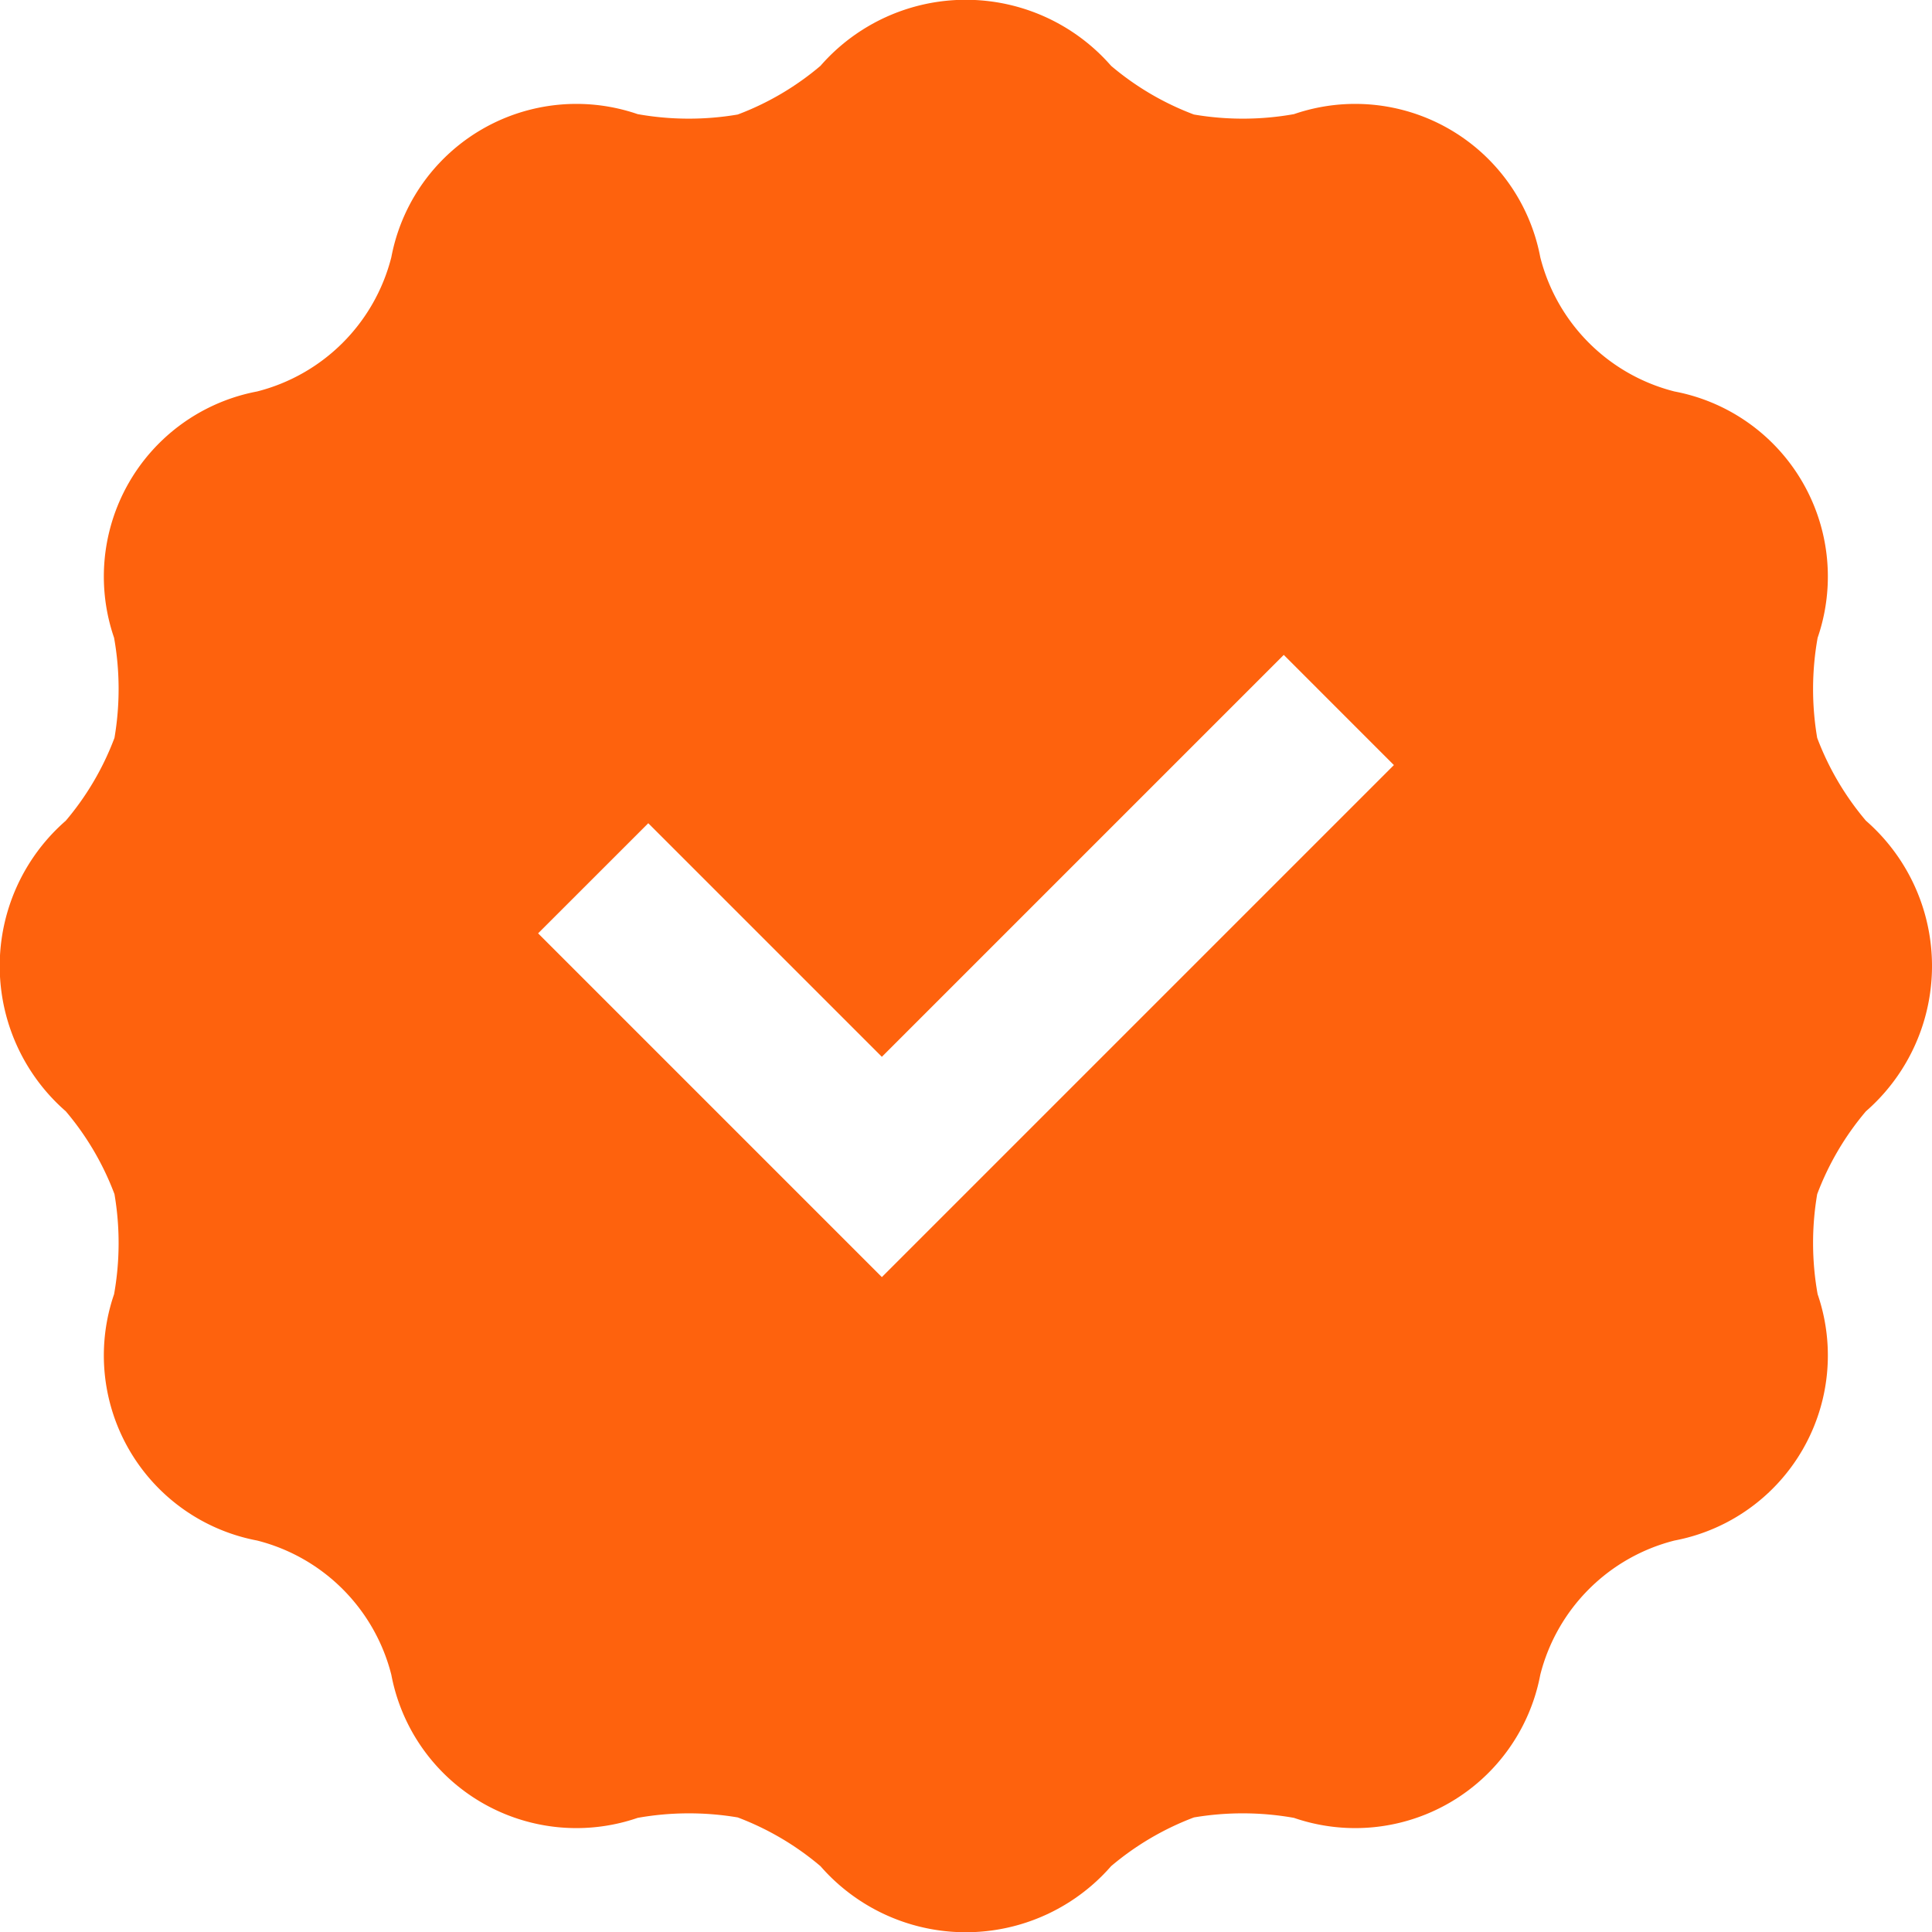
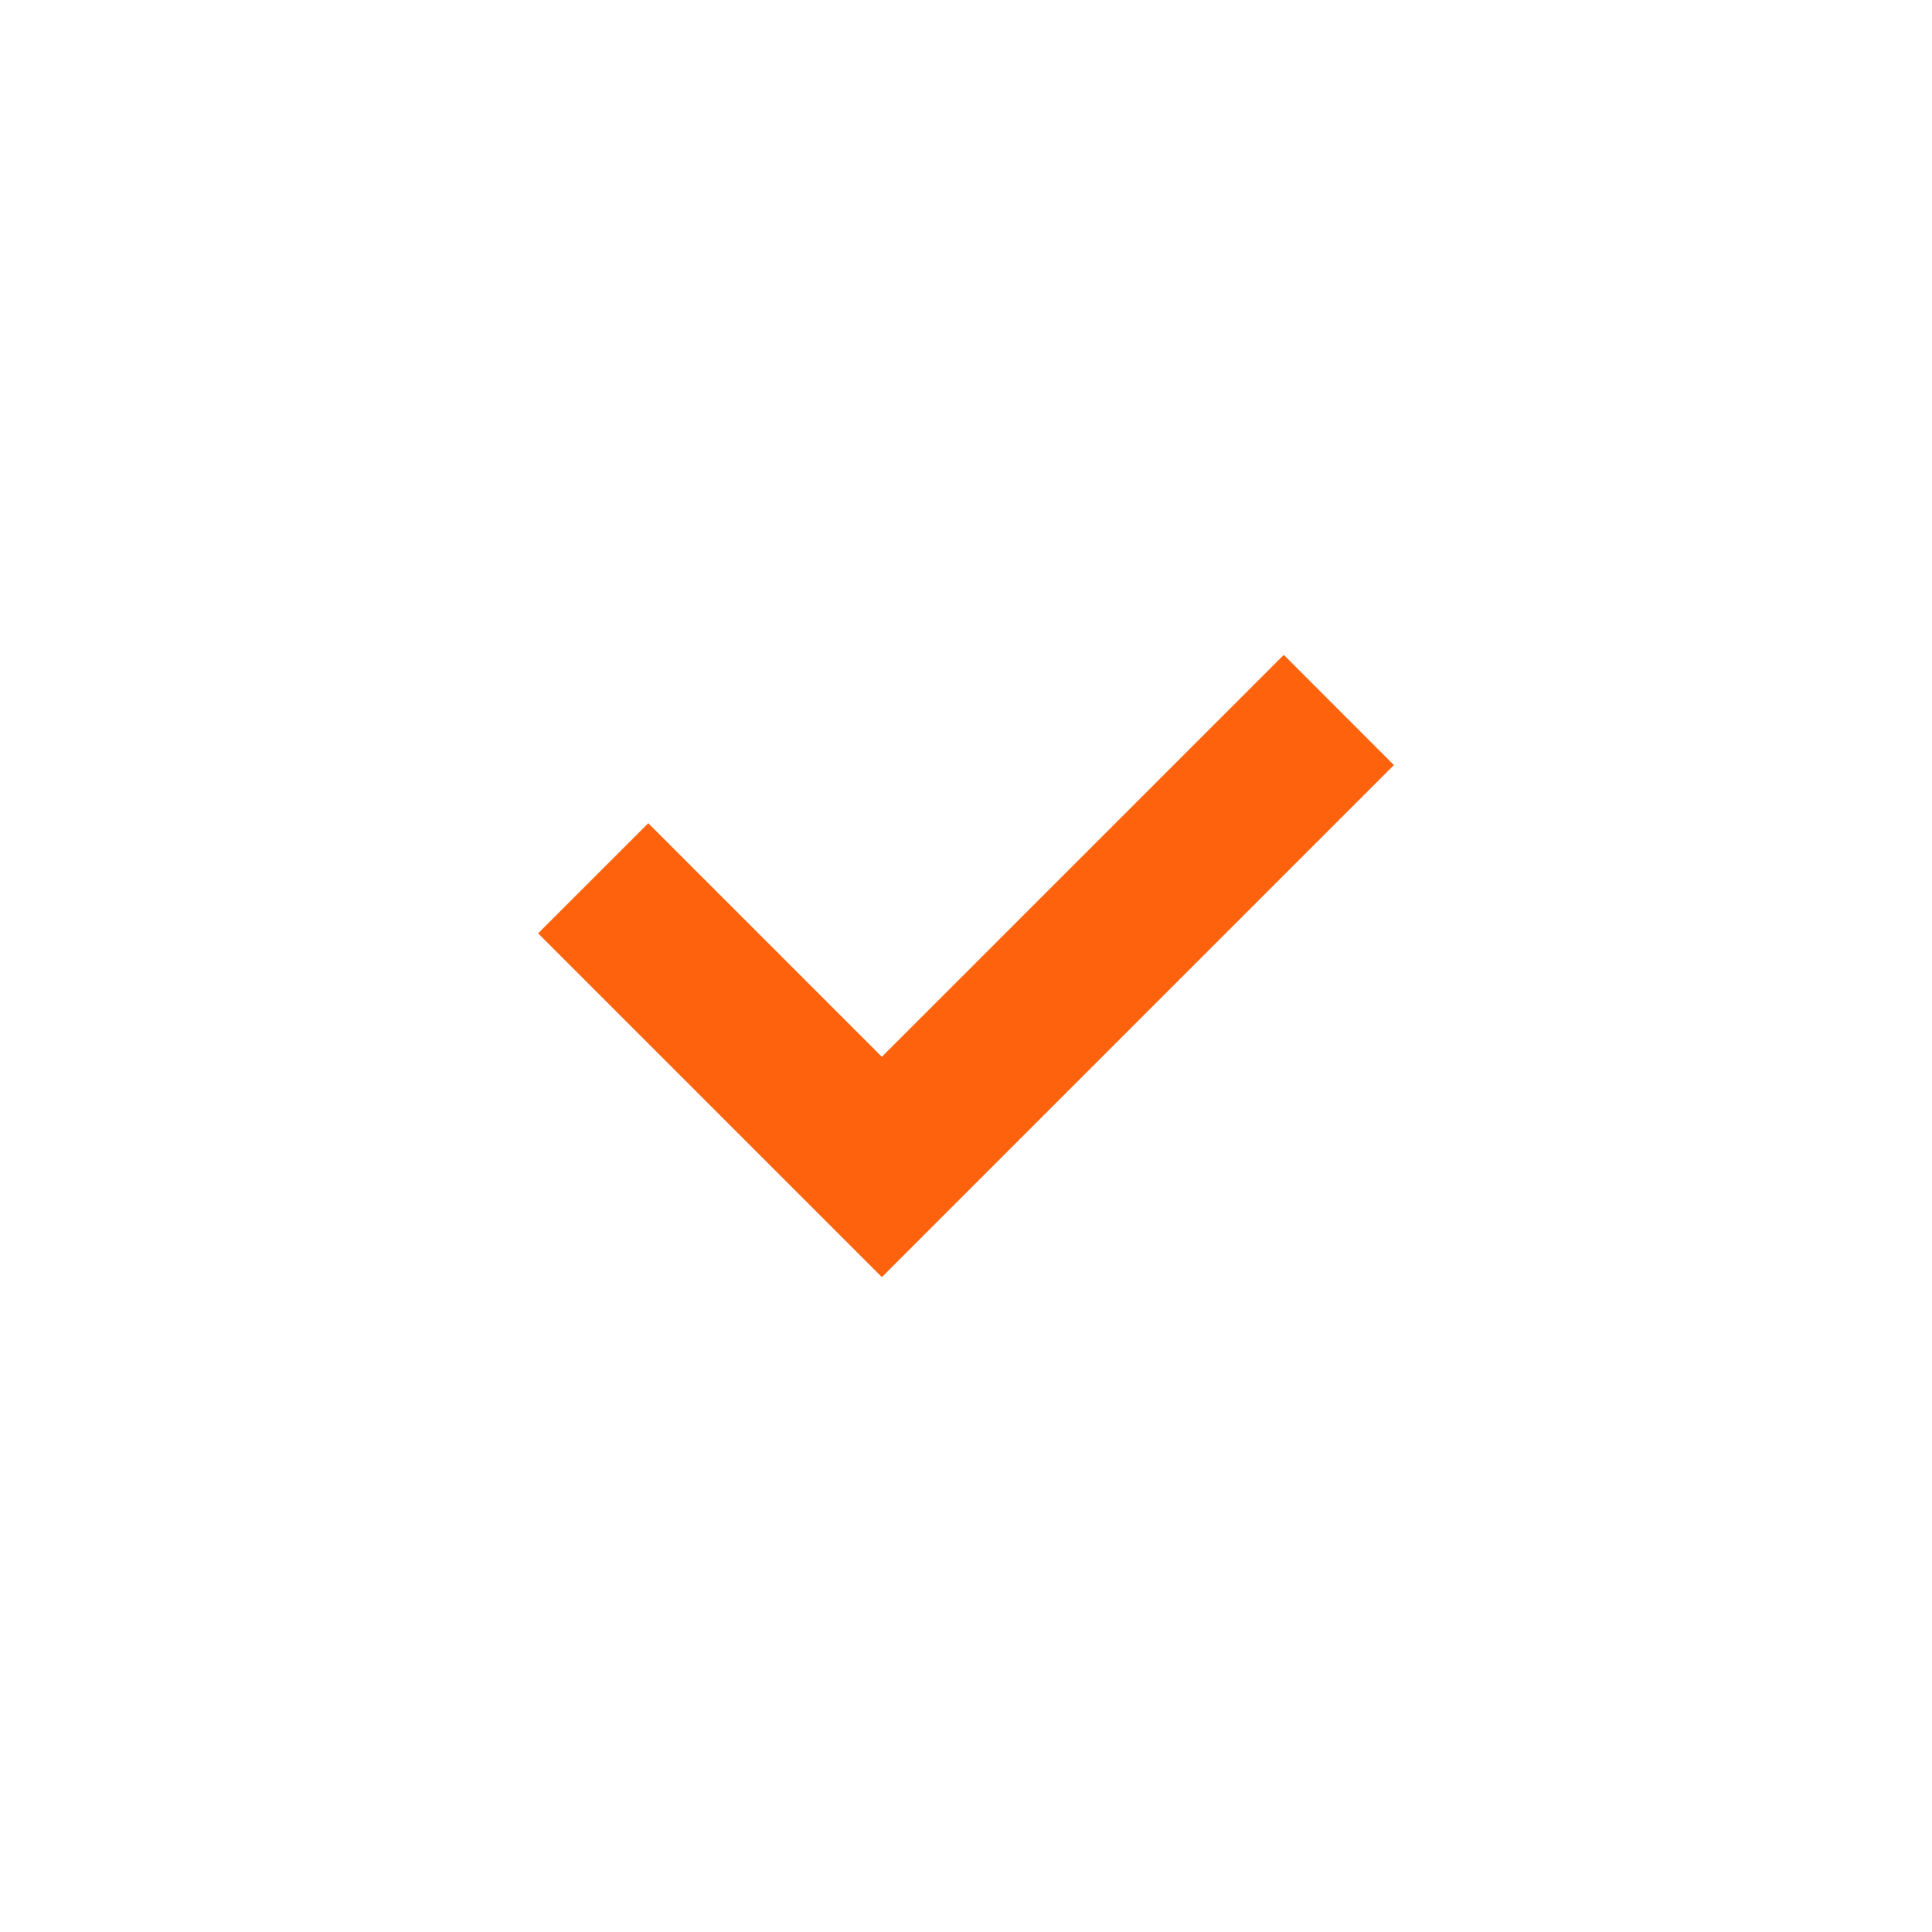
<svg xmlns="http://www.w3.org/2000/svg" width="40" height="40" viewBox="0 0 40 40">
-   <path d="M983.632,601.209a3.991,3.991,0,0,0,0-6.016,5.83,5.83,0,0,1-1.009-1.715,6.034,6.034,0,0,1,.009-2.072,3.9,3.9,0,0,0-2.963-5.1,3.837,3.837,0,0,1-2.779-2.779,3.9,3.9,0,0,0-5.1-2.963,6.024,6.024,0,0,1-2.071.008,5.82,5.82,0,0,1-1.715-1.008,3.993,3.993,0,0,0-6.017,0,5.8,5.8,0,0,1-1.713,1.008,6.031,6.031,0,0,1-2.072-.008,3.9,3.9,0,0,0-5.1,2.963,3.843,3.843,0,0,1-2.779,2.779,3.9,3.9,0,0,0-2.961,5.1,6.028,6.028,0,0,1,.008,2.072,5.82,5.82,0,0,1-1.008,1.715,3.991,3.991,0,0,0,0,6.016,5.819,5.819,0,0,1,1.008,1.715,6.028,6.028,0,0,1-.008,2.072,3.9,3.9,0,0,0,2.961,5.1,3.838,3.838,0,0,1,2.779,2.779,3.9,3.9,0,0,0,5.1,2.963,6.067,6.067,0,0,1,2.072-.009,5.834,5.834,0,0,1,1.713,1.009,3.992,3.992,0,0,0,6.017,0,5.857,5.857,0,0,1,1.715-1.009,6.059,6.059,0,0,1,2.071.009,3.9,3.9,0,0,0,5.1-2.963,3.837,3.837,0,0,1,2.779-2.779,3.9,3.9,0,0,0,2.963-5.1,6.027,6.027,0,0,1-.009-2.071A5.829,5.829,0,0,1,983.632,601.209Zm-18.093,1.152-2.281,2.281-2.281-2.281-4.836-4.836,2.281-2.28,4.836,4.836,8.321-8.321,2.28,2.281Z" transform="translate(-945 -578.201)" fill="#fe620d" />
+   <path d="M983.632,601.209A5.829,5.829,0,0,1,983.632,601.209Zm-18.093,1.152-2.281,2.281-2.281-2.281-4.836-4.836,2.281-2.28,4.836,4.836,8.321-8.321,2.28,2.281Z" transform="translate(-945 -578.201)" fill="#fe620d" />
</svg>